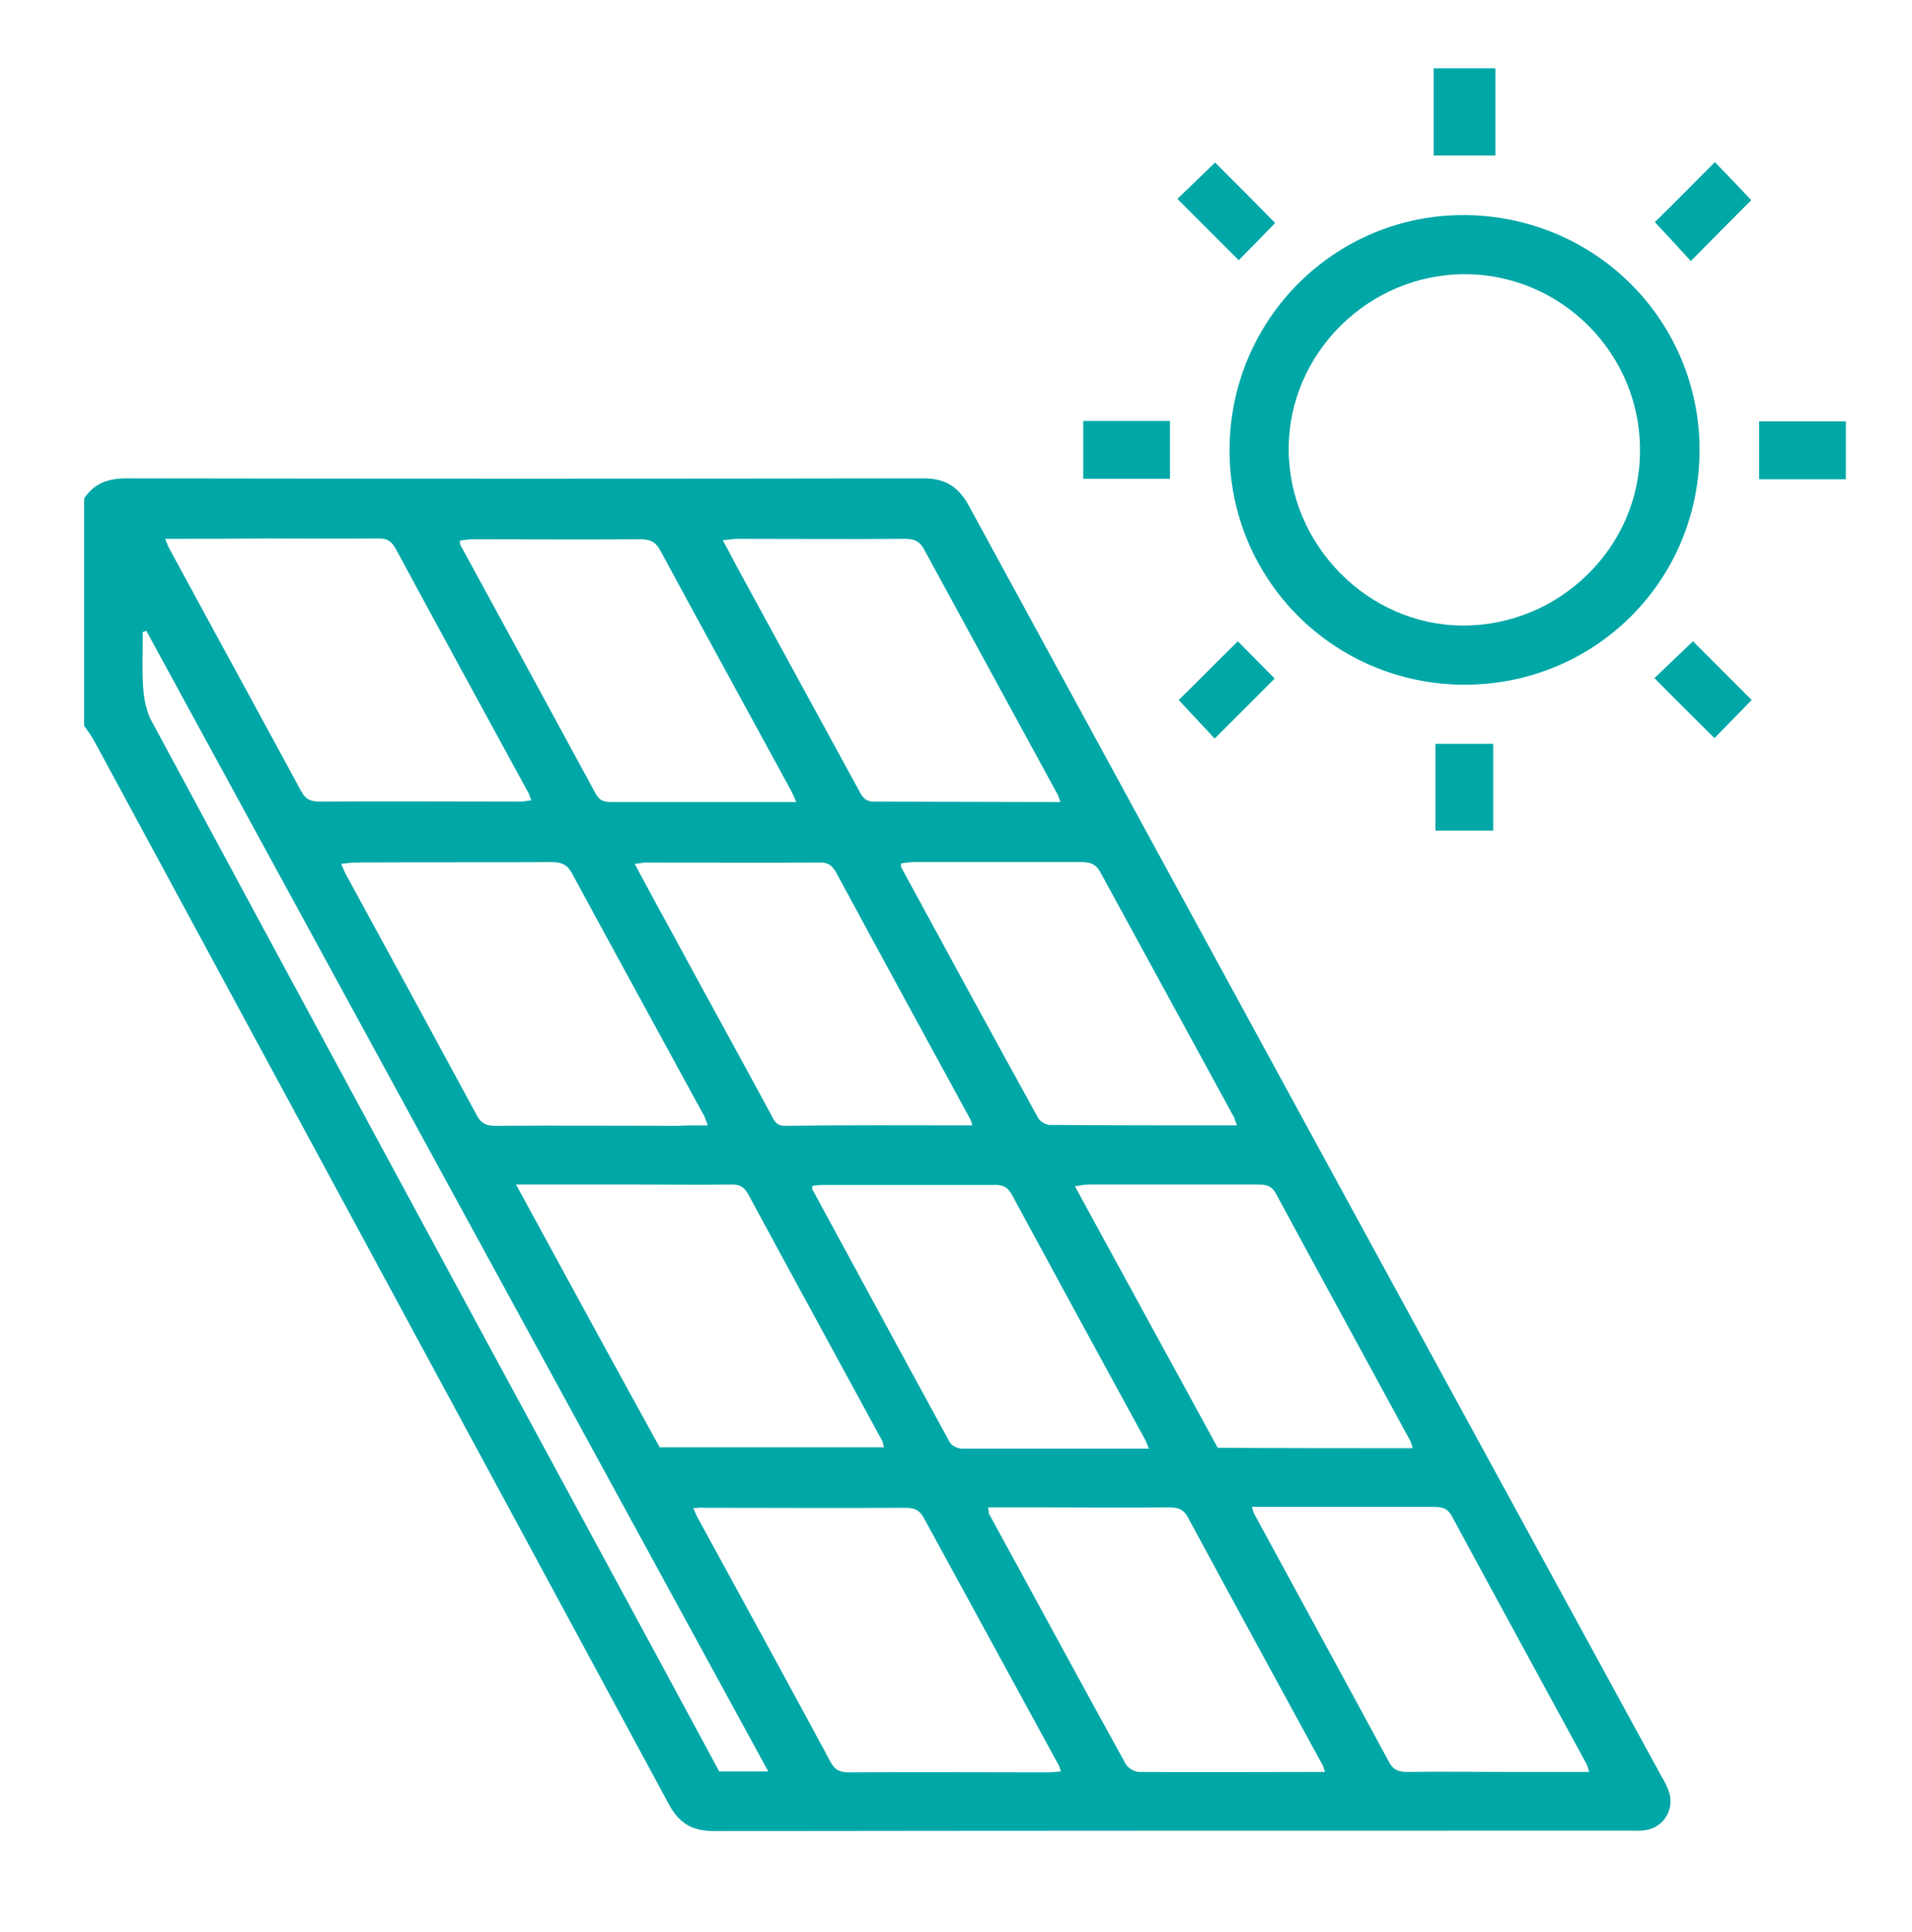
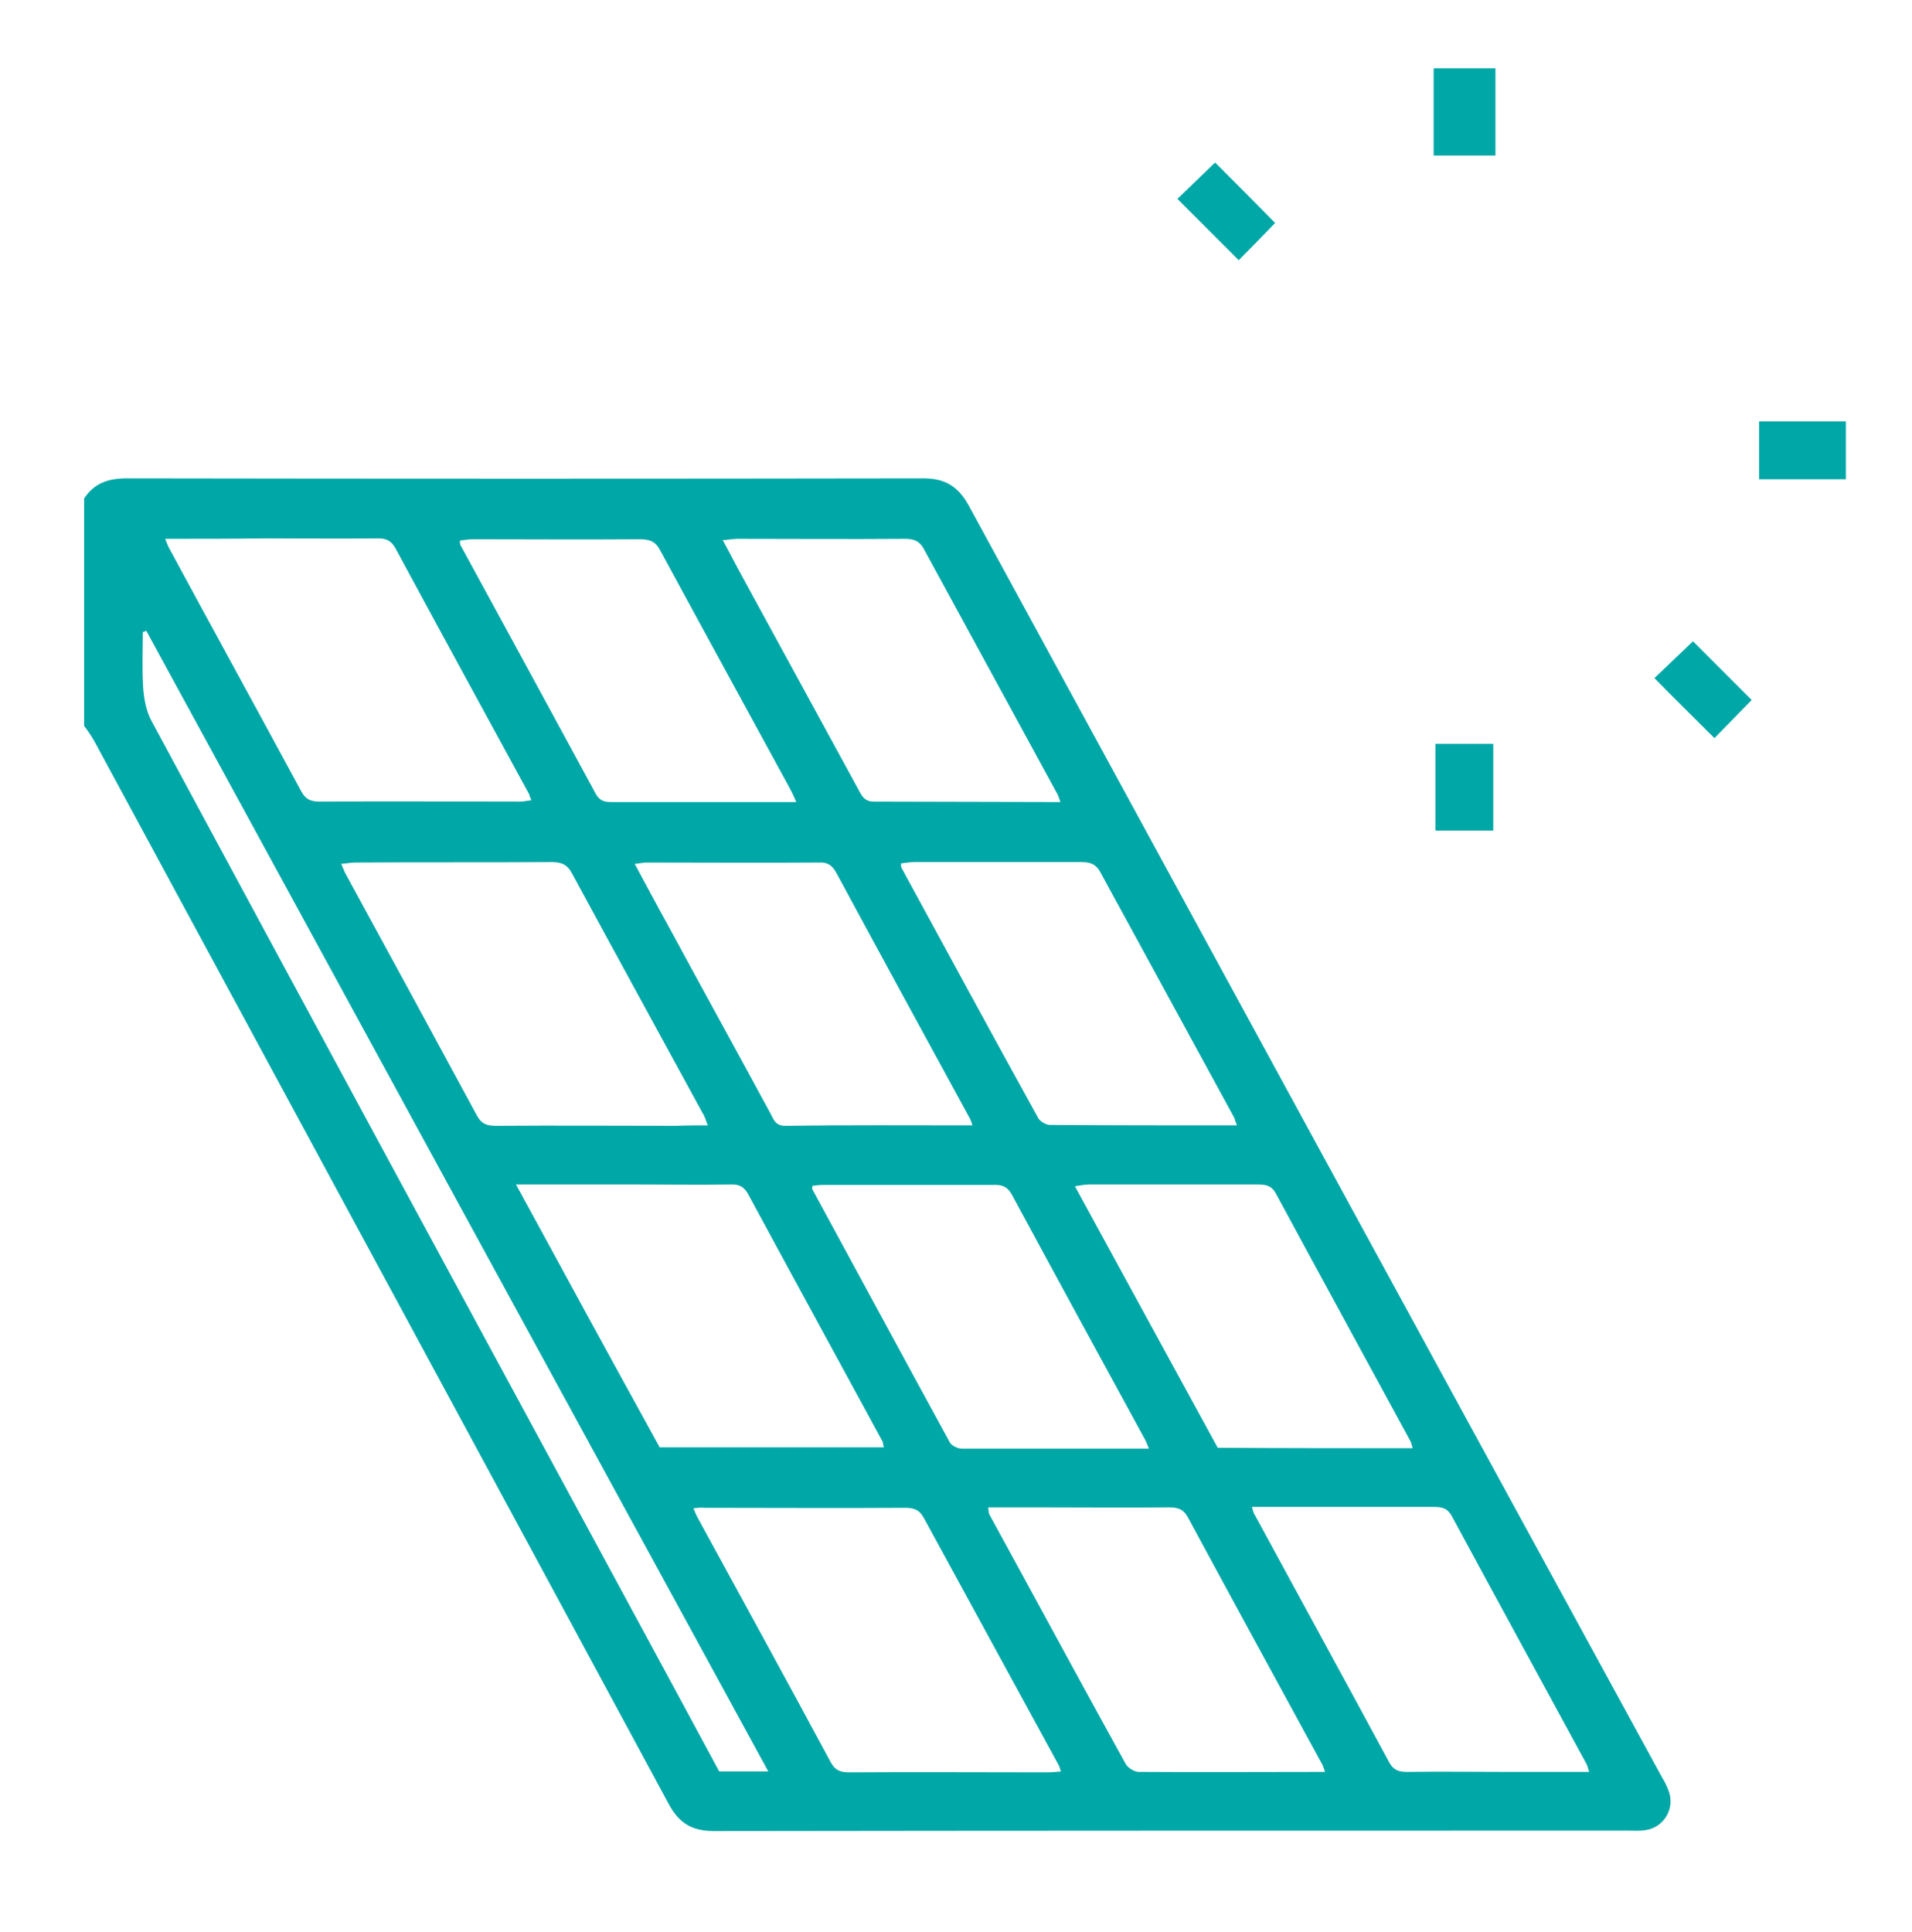
<svg xmlns="http://www.w3.org/2000/svg" id="Layer_1" viewBox="0 0 436.5 441.1" style="enable-background:new 0 0 436.5 441.1;">
  <style>.st0{fill:#00A7A7;}</style>
  <g>
    <path class="st0" d="M19.2 113.8c2.3-3.5 5.5-4.6 9.7-4.6 60.6.1 121.2.1 181.9.0 4.9.0 7.9 1.8 10.3 6.1 52.7 96.8 105.4 193.5 158.2 290.2.6 1 1.2 2.1 1.6 3.2 1.6 4.1-1 8.5-5.3 9.1-1.3.2-2.6.1-3.9.1-69.5.0-139 0-208.6.1-5.2.0-8.1-1.8-10.5-6.3C109 330.9 65.3 250.2 21.7 169.5c-.7-1.3-1.6-2.6-2.5-3.8.0-17.3.0-34.6.0-51.9zm98.6 156.6c11.2 20.6 22 40.4 32.8 60 17.2.0 34.1.0 51.2.0-.2-.6-.2-1-.3-1.3-10.2-18.8-20.5-37.6-30.7-56.5-1-1.8-2.2-2.3-4.1-2.2-7.1.1-14.1.0-21.2.0-9.0.0-17.9.0-27.7.0zm40.5 73.9c.4 1 .7 1.7 1.1 2.4 10.1 18.5 20.2 36.9 30.2 55.5 1 1.9 2.2 2.4 4.3 2.4 15.1-.1 30.1.0 45.2.0 1 0 1.9-.1 3.1-.2-.3-.9-.4-1.4-.7-1.8-10.2-18.7-20.4-37.4-30.6-56.1-1.1-2-2.4-2.3-4.4-2.3-15.2.1-30.4.0-45.6.0C160.1 344.1 159.4 344.2 158.3 344.3zM37.7 123c.5 1.2.7 1.8 1 2.3 10 18.5 20.1 36.9 30.1 55.4 1.1 2 2.4 2.3 4.4 2.3 15.2-.1 30.3.0 45.5.0.8.0 1.6-.2 2.6-.3-.3-.7-.4-1.1-.5-1.4-10.2-18.7-20.4-37.4-30.5-56.1-1-1.8-2.1-2.3-4-2.3-8.6.1-17.3.0-25.9.0C53 123 45.7 123 37.7 123zM161.6 256.9c-.5-1.2-.7-2.1-1.2-2.8-9.9-18.2-19.9-36.4-29.8-54.7-1.1-2.1-2.5-2.6-4.7-2.6-14.9.1-29.8.0-44.7.1-1 0-2 .2-3.3.3.4.9.6 1.5.9 2.1 10.1 18.5 20.1 36.9 30.1 55.4 1.1 2 2.4 2.3 4.4 2.3 13.7-.1 27.5.0 41.2.0C156.8 256.9 159 256.9 161.6 256.9zm100.7 73.8c-.4-1-.6-1.5-.8-1.9-10.2-18.7-20.4-37.4-30.5-56.1-1.1-2-2.5-2.3-4.5-2.2-12.8.0-25.6.0-38.5.0-.9.0-1.7.1-2.5.2-.1.5-.1.6-.1.7 10.5 19.3 20.9 38.6 31.4 57.8.4.8 1.8 1.5 2.8 1.5 14.1.0 28.1.0 42.7.0zm40.2 73.8c-.4-1.1-.5-1.6-.8-2-10.2-18.7-20.4-37.4-30.5-56.1-1.1-2-2.4-2.3-4.4-2.3-9.8.1-19.6.0-29.4.0-3.9.0-7.8.0-11.8.0.1.7.1 1.2.2 1.5 10.4 19 20.7 38.1 31.2 57.1.5.9 2 1.8 3 1.8 14.1.1 28.1.0 42.5.0zm60.3.0c-.3-1-.4-1.4-.6-1.8-10.2-18.8-20.5-37.6-30.7-56.5-1.1-2.1-2.5-2.2-4.4-2.2-11.4.0-22.8.0-34.1.0-2.3.0-4.6.0-7.2.0.3 1 .4 1.5.7 1.9 10.2 18.8 20.5 37.6 30.7 56.5 1 1.8 2.3 2.1 4.1 2.1 7.5-.1 14.9.0 22.4.0 6.2.0 12.4.0 19.1.0zm-40.3-73.9c-.2-.7-.3-1.2-.5-1.6-10.2-18.8-20.5-37.6-30.7-56.5-1-1.9-2.4-2.1-4.2-2.1-12.8.0-25.7.0-38.5.0-.9.0-1.9.2-3.2.4 11 20.2 21.9 40.1 32.6 59.7C293 330.6 307.6 330.6 322.5 330.6zM175.4 404.4C127.8 317.2 80.6 230.6 33.4 144c-.3.1-.5.2-.8.3.0 4.3-.2 8.6.1 12.9.2 2.5.7 5.2 1.9 7.4 34.2 63.5 68.5 126.9 102.9 190.4 8.9 16.4 17.8 32.9 26.7 49.4 3.5.0 7 0 11.2.0zm66.7-221.3c-.4-1-.5-1.6-.8-2-10.1-18.6-20.3-37.2-30.4-55.8-1.1-2-2.5-2.3-4.4-2.3-12.7.1-25.4.0-38.1.0-1 0-1.9.2-3.4.3 1.7 3.1 3.1 5.9 4.6 8.6 8.8 16.1 17.5 32.1 26.3 48.2.8 1.5 1.4 2.9 3.6 2.9C213.6 183 227.6 183.1 242.1 183.1zm-60.3.0c-.5-1.2-.9-2-1.3-2.8-9.9-18.2-19.9-36.4-29.8-54.7-1.1-2.1-2.5-2.5-4.7-2.5-12.7.1-25.4.0-38.1.0-1 0-1.9.2-2.9.3.0.5.0.8.1 1 10.3 18.9 20.6 37.8 30.9 56.8 1.1 2 2.5 1.9 4.2 1.9 11 0 22 0 33 0C176 183.1 178.7 183.1 181.8 183.1zM222 256.9c-.3-.9-.4-1.3-.6-1.6-10.2-18.7-20.4-37.4-30.5-56.1-1-1.8-2.1-2.4-4-2.3-13.1.1-26.2.0-39.3.0-.7.0-1.5.2-2.7.3 2.5 4.6 4.8 9 7.2 13.3 7.9 14.6 15.9 29.1 23.8 43.7.7 1.3 1.1 2.8 3.3 2.8C193.3 256.8 207.5 256.9 222 256.9zm60.4.0c-.4-1-.5-1.3-.6-1.7-10.2-18.7-20.4-37.4-30.6-56.1-1.1-2-2.5-2.3-4.4-2.3-12.7.0-25.4.0-38.1.0-1 0-2 .2-3 .3.0.5.0.8.1 1 10.4 19.1 20.7 38.1 31.2 57.1.4.8 1.8 1.6 2.7 1.6C253.8 256.9 267.9 256.9 282.4 256.9z" />
    <path class="st0" d="M341.4 15.6c0 6.5.0 13 0 19.9-4.7.0-9 0-14.1.0.0-6.7.0-13.3.0-19.9C332 15.6 336.7 15.6 341.4 15.6z" />
-     <path class="st0" d="M388 102.9c-.1 29.8-24 53.5-53.8 53.4s-53.6-24.1-53.5-53.7c.1-29.8 24.2-53.7 53.7-53.5C364.3 49.3 388.1 73.3 388 102.9zM334.6 62.6c-22.1-.1-40.4 18-40.4 39.9.0 21.8 18 40.2 39.7 40.3 22.1.1 40.5-17.9 40.5-39.8C374.6 80.9 356.6 62.7 334.6 62.6z" />
-     <path class="st0" d="M247.3 109.3c0-4.5.0-8.7.0-13.2 6.7.0 13.1.0 19.8.0.0 4.4.0 8.7.0 13.2-6.4.0-12.9.0-19.8.0z" />
    <path class="st0" d="M421.4 96.2c0 4.4.0 8.7.0 13.2-6.6.0-13.1.0-19.8.0.0-4.4.0-8.6.0-13.2C408 96.2 414.4 96.2 421.4 96.2z" />
    <path class="st0" d="M327.7 169.8c4.6.0 8.8.0 13.2.0.0 6.6.0 13.1.0 19.8-4.3.0-8.7.0-13.2.0.0-6.5.0-13 0-19.8z" />
    <path class="st0" d="M291.1 50.9c-2.8 2.9-5.7 5.9-8.3 8.5-4.7-4.7-9.4-9.4-14-14 2.6-2.5 5.7-5.5 8.6-8.3C281.9 41.6 286.5 46.2 291.1 50.9z" />
-     <path class="st0" d="M391.5 37c2.7 2.8 5.7 5.9 8.3 8.7-4.4 4.4-9.1 9.1-13.8 13.9-2.6-2.9-5.5-6-8.2-8.9C382.3 46.3 386.9 41.6 391.5 37z" />
-     <path class="st0" d="M282.6 146.4c2.5 2.5 5.5 5.6 8.4 8.5-4.4 4.4-9 9-13.7 13.7-2.7-2.9-5.6-6-8.2-8.8C273.4 155.6 278 150.9 282.6 146.4z" />
    <path class="st0" d="M386.5 146.4c4.4 4.4 9 9 13.4 13.4-2.7 2.8-5.7 5.8-8.5 8.7-4.6-4.6-9.2-9.1-13.7-13.7C380.6 152 383.7 149.1 386.5 146.4z" />
  </g>
</svg>